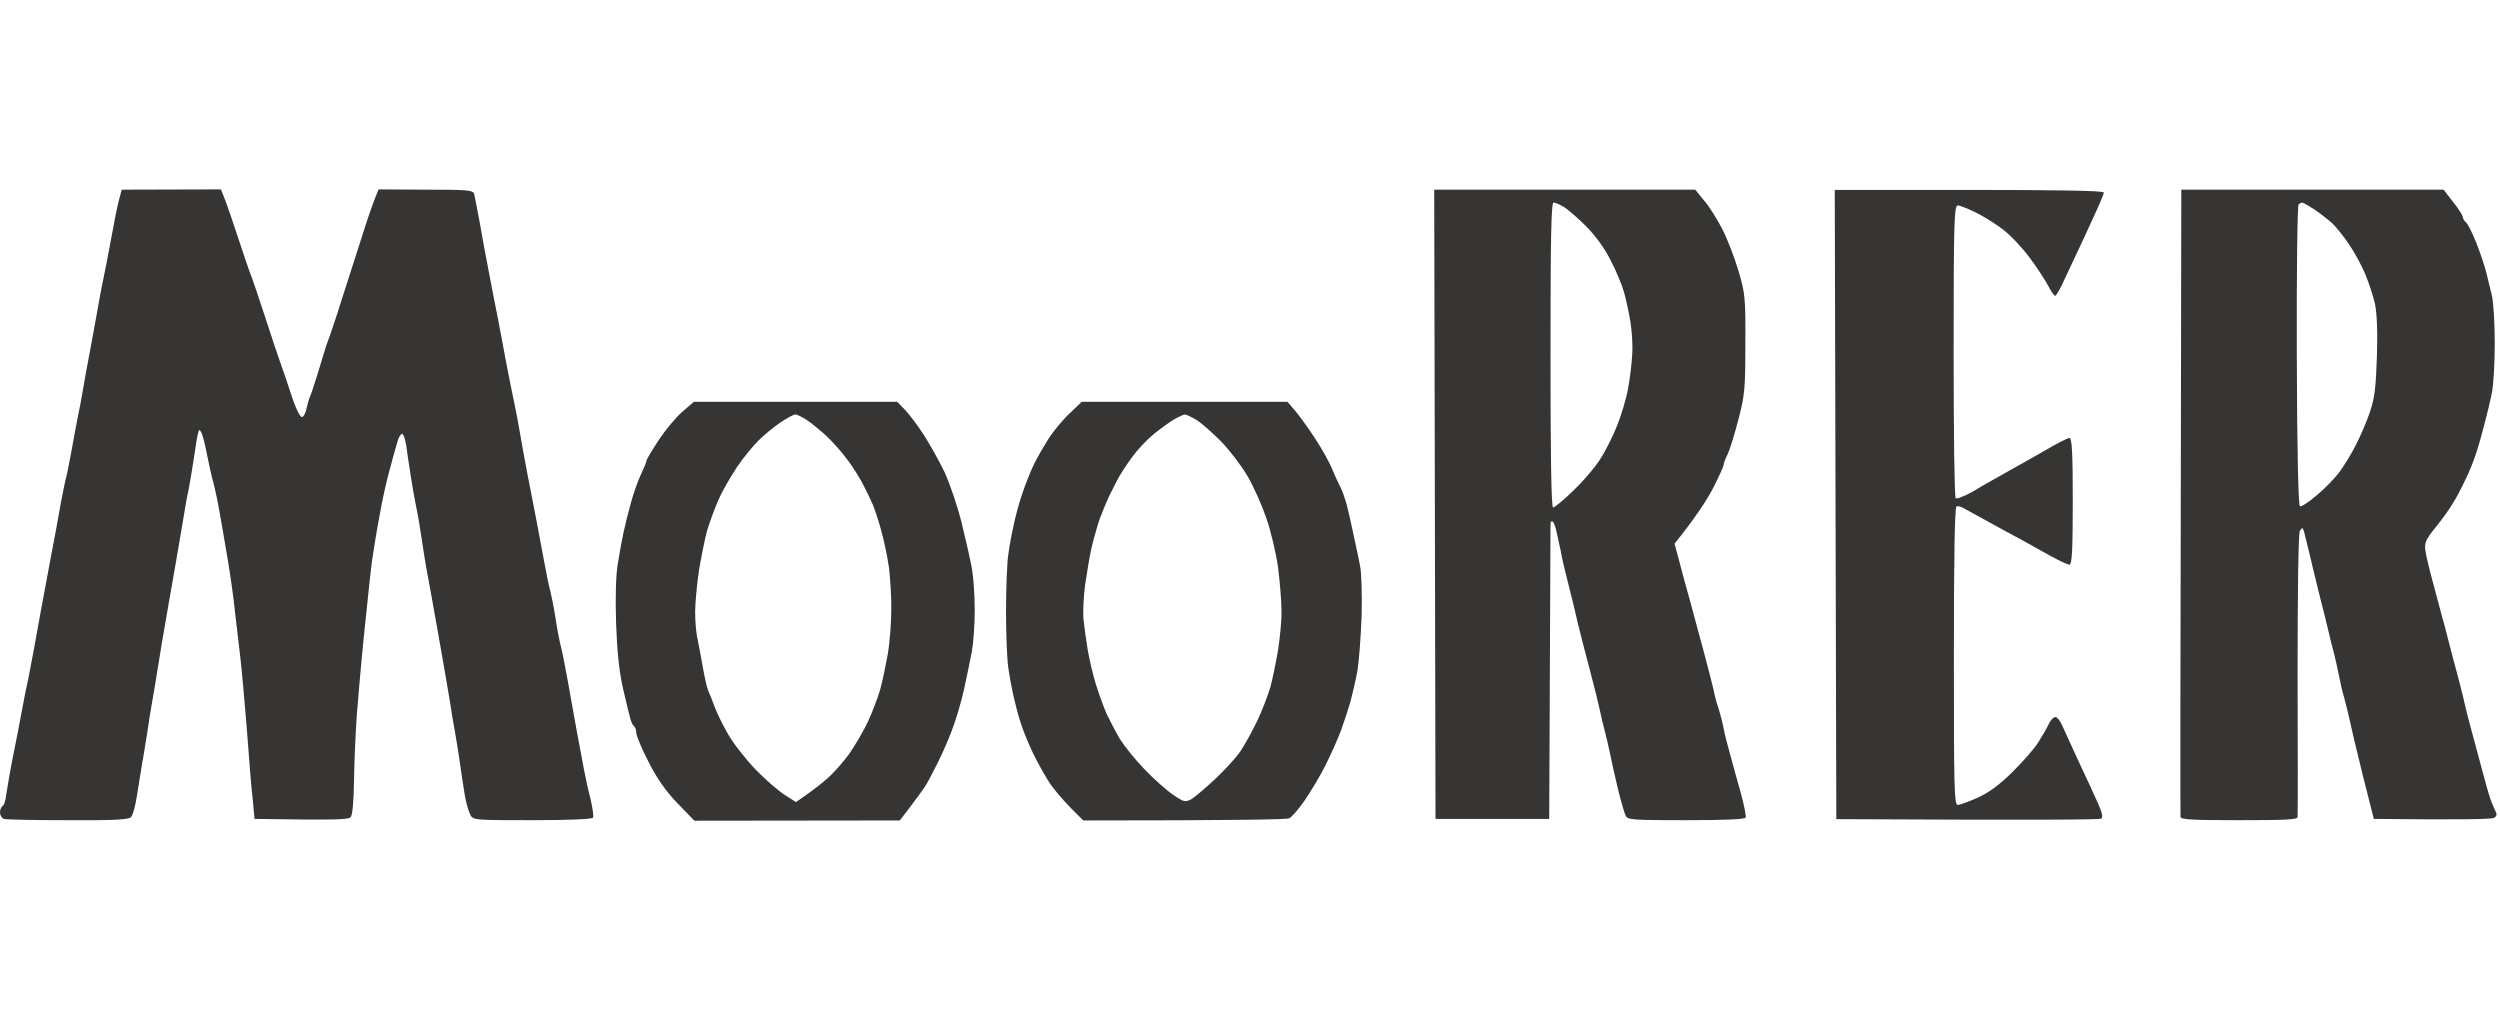
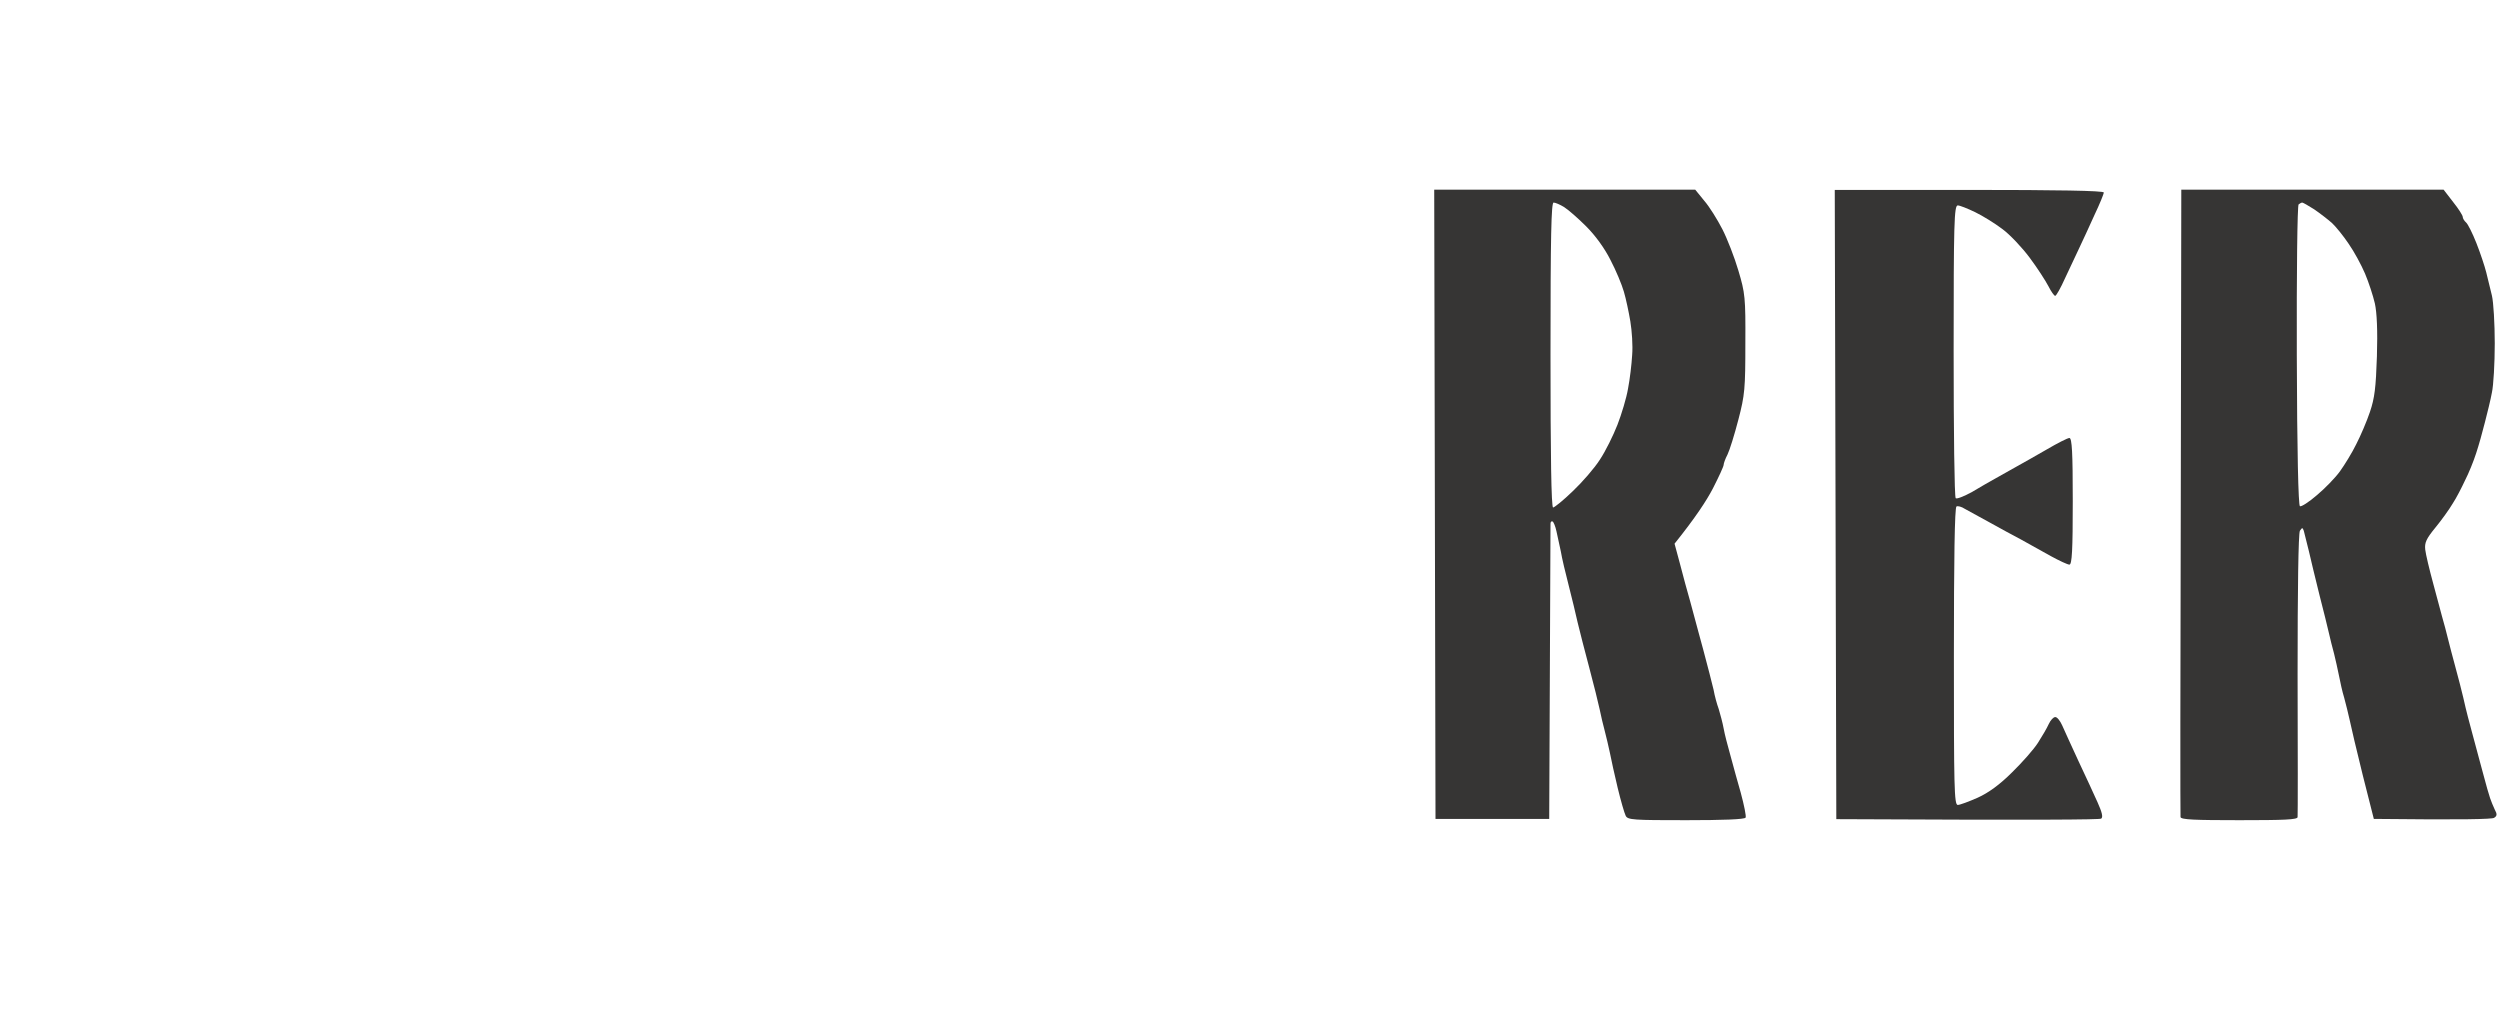
<svg xmlns="http://www.w3.org/2000/svg" width="198" height="80" viewBox="0 0 198 80" fill="none">
-   <path d="M8.821 18.807C9.046 17.558 9.312 16.207 9.435 15.798L9.64 15.021L17.499 15L17.847 15.88C18.031 16.371 18.481 17.681 18.85 18.807C19.218 19.933 19.628 21.14 19.75 21.468C19.894 21.795 20.446 23.412 20.978 25.049C21.51 26.686 22.063 28.344 22.206 28.733C22.35 29.122 22.738 30.248 23.066 31.25C23.373 32.253 23.762 33.031 23.905 33.031C24.028 33.031 24.212 32.724 24.273 32.356C24.355 32.008 24.478 31.558 24.56 31.394C24.642 31.23 24.908 30.391 25.174 29.552C25.42 28.713 25.727 27.73 25.829 27.403C25.952 27.075 26.115 26.605 26.197 26.38C26.279 26.154 26.893 24.312 27.528 22.286C28.183 20.26 28.878 18.049 29.104 17.374C29.329 16.699 29.615 15.88 29.984 15L33.729 15.021C37.106 15.021 37.454 15.061 37.556 15.368C37.597 15.573 37.802 16.576 37.986 17.579C38.15 18.582 38.498 20.383 38.723 21.57C38.948 22.757 39.255 24.353 39.419 25.151C39.562 25.95 39.889 27.546 40.094 28.733C40.319 29.92 40.606 31.332 40.729 31.905C40.851 32.458 41.036 33.44 41.138 34.054C41.24 34.668 41.506 36.142 41.731 37.329C41.957 38.516 42.284 40.174 42.448 41.013C42.611 41.852 42.898 43.387 43.082 44.39C43.267 45.393 43.492 46.519 43.594 46.846C43.676 47.174 43.88 48.156 44.003 48.995C44.126 49.834 44.331 50.858 44.433 51.246C44.535 51.635 44.761 52.781 44.945 53.805C45.129 54.828 45.456 56.609 45.661 57.796C45.886 58.983 46.152 60.395 46.255 60.968C46.357 61.521 46.582 62.565 46.766 63.26C46.93 63.977 47.032 64.652 46.971 64.754C46.91 64.877 45.088 64.959 42.161 64.959C37.474 64.959 37.454 64.959 37.229 64.488C37.106 64.243 36.901 63.526 36.799 62.912C36.697 62.298 36.533 61.193 36.431 60.456C36.328 59.72 36.144 58.574 36.021 57.898C35.898 57.223 35.714 56.158 35.632 55.544C35.53 54.93 35.121 52.536 34.711 50.223C34.302 47.91 33.872 45.516 33.749 44.902C33.647 44.288 33.463 43.183 33.361 42.446C33.258 41.709 33.074 40.645 32.951 40.092C32.828 39.519 32.644 38.434 32.522 37.636C32.399 36.838 32.235 35.794 32.174 35.282C32.092 34.771 31.948 34.361 31.846 34.361C31.744 34.361 31.56 34.648 31.478 34.975C31.375 35.303 31.109 36.285 30.884 37.124C30.639 37.964 30.27 39.621 30.066 40.808C29.84 41.995 29.574 43.653 29.451 44.492C29.349 45.332 29.185 46.846 29.083 47.869C28.96 48.893 28.797 50.673 28.674 51.86C28.551 53.047 28.387 55.156 28.264 56.568C28.162 57.98 28.06 60.334 28.039 61.787C28.019 63.486 27.916 64.55 27.773 64.713C27.589 64.918 26.689 64.959 20.16 64.857L20.016 63.322C19.914 62.483 19.709 59.945 19.546 57.693C19.361 55.442 19.136 52.904 19.034 52.065C18.932 51.226 18.747 49.65 18.625 48.586C18.522 47.522 18.256 45.577 18.031 44.288C17.806 42.998 17.54 41.341 17.397 40.604C17.274 39.867 17.049 38.803 16.905 38.25C16.742 37.677 16.517 36.633 16.373 35.896C16.23 35.16 16.046 34.423 15.944 34.259C15.8 33.993 15.78 33.993 15.698 34.259C15.636 34.423 15.493 35.303 15.37 36.203C15.227 37.104 15.043 38.25 14.941 38.762C14.818 39.273 14.593 40.604 14.409 41.729C14.224 42.855 13.754 45.577 13.365 47.767C12.976 49.957 12.587 52.311 12.485 52.986C12.382 53.661 12.198 54.767 12.075 55.442C11.953 56.117 11.768 57.264 11.666 58C11.543 58.737 11.38 59.842 11.257 60.456C11.154 61.07 10.97 62.217 10.847 63.015C10.725 63.813 10.52 64.57 10.377 64.713C10.192 64.918 9.005 64.98 5.383 64.959C2.763 64.959 0.471 64.918 0.307 64.857C0.143 64.795 0 64.57 0 64.345C0 64.12 0.102 63.895 0.205 63.833C0.327 63.772 0.45 63.383 0.491 62.953C0.553 62.544 0.778 61.173 1.023 59.945C1.269 58.717 1.596 57.059 1.74 56.261C1.883 55.462 2.108 54.316 2.251 53.702C2.374 53.088 2.558 52.106 2.661 51.553C2.763 50.98 3.029 49.507 3.254 48.279C3.479 47.051 3.868 45.025 4.093 43.776C4.339 42.528 4.646 40.829 4.789 39.99C4.953 39.151 5.117 38.271 5.178 38.045C5.26 37.82 5.444 36.858 5.628 35.896C5.792 34.934 6.038 33.686 6.14 33.133C6.263 32.56 6.447 31.598 6.549 30.984C6.652 30.37 6.918 28.856 7.163 27.607C7.388 26.359 7.675 24.845 7.777 24.23C7.88 23.616 8.064 22.634 8.187 22.081C8.309 21.508 8.596 20.055 8.821 18.807Z" fill="#363534" />
  <path d="M145.436 64.877L145.313 15.041H155.956C162.914 15.041 166.619 15.102 166.619 15.246C166.619 15.368 166.291 16.167 165.882 17.026C165.493 17.906 164.941 19.073 164.675 19.646C164.409 20.198 163.897 21.283 163.549 22.041C163.201 22.818 162.853 23.432 162.771 23.432C162.689 23.432 162.444 23.084 162.239 22.675C162.014 22.245 161.359 21.222 160.745 20.403C160.151 19.605 159.169 18.561 158.576 18.131C157.982 17.681 157.02 17.088 156.427 16.801C155.833 16.515 155.219 16.269 155.055 16.269C154.769 16.269 154.728 17.681 154.728 27.771C154.728 34.116 154.789 39.355 154.892 39.458C154.973 39.539 155.546 39.314 156.181 38.966C156.795 38.598 157.614 38.127 158.023 37.902C158.412 37.677 159.149 37.268 159.66 36.981C160.151 36.715 161.257 36.081 162.116 35.589C162.955 35.098 163.754 34.689 163.897 34.689C164.102 34.689 164.163 35.835 164.163 39.703C164.163 43.571 164.102 44.718 163.897 44.718C163.754 44.718 163.099 44.411 162.423 44.042C161.748 43.674 160.684 43.08 160.07 42.732C159.461 42.418 158.383 41.822 157.61 41.395L157.511 41.341C156.713 40.911 155.853 40.44 155.608 40.297C155.362 40.133 155.055 40.051 154.953 40.113C154.81 40.174 154.748 44.349 154.748 51.983C154.748 62.298 154.769 63.752 155.055 63.752C155.219 63.752 155.935 63.486 156.631 63.178C157.491 62.79 158.391 62.135 159.353 61.173C160.151 60.395 161.072 59.351 161.4 58.84C161.727 58.328 162.116 57.673 162.26 57.346C162.403 57.038 162.628 56.793 162.771 56.793C162.914 56.772 163.16 57.079 163.324 57.448C163.488 57.816 164.061 59.085 164.613 60.272C165.166 61.459 165.862 62.933 166.128 63.547C166.476 64.325 166.578 64.713 166.414 64.836C166.291 64.918 161.523 64.959 145.436 64.877Z" fill="#363534" />
  <path fill-rule="evenodd" clip-rule="evenodd" d="M172.718 39.744C172.677 53.334 172.677 64.57 172.697 64.713C172.738 64.918 173.844 64.959 177.364 64.959C180.905 64.959 181.969 64.918 181.969 64.713C181.989 64.57 181.989 59.495 181.969 53.395C181.969 46.682 182.03 42.241 182.153 42.036C182.337 41.77 182.358 41.77 182.46 42.036C182.501 42.221 182.685 42.957 182.869 43.674C183.019 44.348 183.358 45.726 183.634 46.849L183.635 46.852L183.709 47.153C184.016 48.34 184.343 49.67 184.445 50.121C184.548 50.592 184.732 51.308 184.855 51.758C184.977 52.229 185.141 53.007 185.244 53.498C185.346 54.009 185.51 54.787 185.653 55.237L185.676 55.324C185.8 55.799 185.986 56.515 186.083 56.977C186.185 57.489 186.656 59.474 187.126 61.377L188.007 64.857C195.19 64.939 197.36 64.877 197.524 64.775C197.769 64.632 197.79 64.488 197.585 64.12C197.462 63.854 197.298 63.465 197.217 63.219C197.135 62.994 196.889 62.135 196.664 61.275C196.582 60.969 196.486 60.617 196.39 60.261C196.222 59.643 196.052 59.017 195.948 58.614C195.893 58.41 195.832 58.182 195.77 57.955L195.77 57.953L195.77 57.953C195.647 57.498 195.525 57.045 195.456 56.772C195.354 56.383 195.19 55.708 195.088 55.237C194.986 54.787 194.699 53.682 194.454 52.781C194.261 52.092 194.006 51.09 193.806 50.304L193.806 50.303C193.751 50.085 193.7 49.884 193.655 49.711C193.516 49.231 193.307 48.446 193.095 47.651L193.094 47.648C192.963 47.157 192.831 46.662 192.714 46.232C192.407 45.106 192.12 43.899 192.079 43.531C192.018 42.978 192.161 42.671 192.878 41.791C193.369 41.197 193.983 40.338 194.249 39.887C194.535 39.458 194.965 38.618 195.231 38.045C195.518 37.493 195.907 36.531 196.111 35.896C196.316 35.282 196.623 34.177 196.807 33.44C196.991 32.724 197.257 31.66 197.36 31.087C197.483 30.534 197.585 28.774 197.585 27.198C197.585 25.643 197.483 23.924 197.36 23.412C197.237 22.921 197.032 22.081 196.91 21.57C196.787 21.079 196.439 20.035 196.132 19.257C195.825 18.479 195.456 17.742 195.313 17.62C195.17 17.497 195.047 17.292 195.047 17.169C195.047 17.067 194.72 16.535 194.29 16.003L193.533 15.021H172.759L172.718 39.744ZM181.907 28.16C181.887 21.652 181.948 16.248 182.051 16.187C182.153 16.105 182.276 16.044 182.337 16.044C182.399 16.044 182.828 16.289 183.279 16.576C183.729 16.883 184.363 17.374 184.691 17.661C184.998 17.947 185.612 18.704 186.021 19.319C186.451 19.933 187.024 20.997 187.311 21.672C187.597 22.348 187.945 23.412 188.088 24.026C188.252 24.763 188.314 26.195 188.252 28.221C188.17 30.718 188.068 31.537 187.7 32.622C187.454 33.359 186.963 34.505 186.615 35.18C186.287 35.855 185.694 36.817 185.325 37.329C184.957 37.841 184.138 38.68 183.504 39.212C182.869 39.765 182.255 40.154 182.153 40.092C182.03 40.031 181.928 35.815 181.907 28.16Z" fill="#363534" />
  <path fill-rule="evenodd" clip-rule="evenodd" d="M113.59 15.021L113.692 64.857H122.698C122.779 46.948 122.8 41.627 122.8 41.484C122.8 41.341 122.861 41.259 122.964 41.3C123.045 41.341 123.189 41.688 123.271 42.077C123.352 42.446 123.516 43.183 123.618 43.674C123.7 44.185 123.987 45.393 124.232 46.334C124.478 47.296 124.806 48.647 124.949 49.302C125.113 49.977 125.522 51.594 125.87 52.884C126.218 54.194 126.586 55.667 126.688 56.158C126.791 56.67 126.975 57.448 127.098 57.898C127.221 58.369 127.405 59.147 127.507 59.638C127.609 60.149 127.876 61.398 128.121 62.401C128.367 63.424 128.653 64.406 128.756 64.611C128.919 64.939 129.37 64.959 133.545 64.959C136.41 64.959 138.191 64.898 138.252 64.754C138.314 64.652 138.129 63.752 137.863 62.769C137.625 61.951 137.33 60.864 137.131 60.133L137.129 60.125C137.09 59.981 137.054 59.851 137.024 59.74C136.84 59.085 136.594 58.164 136.512 57.693C136.431 57.243 136.246 56.568 136.124 56.158C135.98 55.77 135.796 55.094 135.714 54.623C135.612 54.173 135.244 52.761 134.896 51.451C134.774 51 134.637 50.499 134.502 50.004L134.498 49.99L134.498 49.987C134.248 49.073 134.005 48.181 133.872 47.665C133.647 46.887 133.279 45.536 133.054 44.656L132.624 43.06C134.282 40.993 135.162 39.642 135.653 38.7C136.124 37.779 136.512 36.94 136.512 36.817C136.512 36.715 136.635 36.347 136.819 35.999C136.983 35.671 137.372 34.423 137.679 33.236C138.191 31.291 138.232 30.759 138.232 27.198C138.252 23.555 138.211 23.207 137.679 21.427C137.372 20.383 136.799 18.909 136.41 18.152C136.021 17.395 135.387 16.371 134.977 15.9L134.261 15.021H113.59ZM123.005 40.194C122.861 40.194 122.8 36.04 122.8 28.119C122.8 18.623 122.861 16.044 123.045 16.044C123.189 16.044 123.557 16.207 123.864 16.392C124.192 16.596 124.969 17.272 125.624 17.927C126.341 18.643 127.077 19.646 127.548 20.587C127.978 21.406 128.449 22.532 128.612 23.105C128.776 23.657 129.001 24.722 129.124 25.458C129.247 26.195 129.329 27.382 129.267 28.119C129.226 28.856 129.083 30.043 128.94 30.78C128.817 31.517 128.428 32.806 128.101 33.645C127.773 34.484 127.159 35.733 126.709 36.408C126.279 37.084 125.297 38.209 124.56 38.905C123.823 39.621 123.107 40.194 123.005 40.194Z" fill="#363534" />
-   <path fill-rule="evenodd" clip-rule="evenodd" d="M84.711 32.745C84.179 33.236 83.442 34.136 83.054 34.73C82.685 35.323 82.153 36.224 81.907 36.736C81.662 37.227 81.232 38.291 80.966 39.089C80.7 39.867 80.393 41.013 80.27 41.648C80.127 42.262 79.943 43.264 79.861 43.899C79.758 44.513 79.677 46.539 79.677 48.402C79.677 50.244 79.758 52.27 79.861 52.904C79.943 53.518 80.127 54.48 80.25 55.053C80.373 55.606 80.618 56.568 80.823 57.202C81.007 57.816 81.478 58.962 81.867 59.761C82.255 60.538 82.849 61.602 83.197 62.114C83.545 62.605 84.282 63.465 84.814 63.997L85.796 64.98C98.158 64.98 101.903 64.898 102.088 64.816C102.292 64.734 102.824 64.12 103.295 63.444C103.766 62.769 104.544 61.48 104.994 60.579C105.444 59.679 105.997 58.43 106.222 57.816C106.447 57.182 106.774 56.179 106.959 55.565C107.122 54.93 107.388 53.825 107.511 53.109C107.634 52.372 107.777 50.428 107.839 48.811C107.88 47.153 107.839 45.393 107.716 44.82C107.643 44.41 107.496 43.728 107.359 43.088C107.304 42.834 107.251 42.585 107.204 42.364C107.041 41.566 106.795 40.501 106.672 40.01C106.529 39.499 106.304 38.844 106.16 38.578C106.017 38.291 105.71 37.657 105.506 37.145C105.301 36.633 104.707 35.569 104.196 34.791C103.684 33.993 102.968 33.011 102.62 32.581L101.965 31.824H85.673L84.711 32.745ZM91.302 34.443C91.793 34.034 92.53 33.502 92.918 33.256C93.307 33.031 93.737 32.826 93.84 32.826C93.942 32.826 94.372 33.031 94.76 33.256C95.149 33.502 96.029 34.28 96.705 34.955C97.38 35.651 98.301 36.858 98.772 37.657C99.243 38.434 99.918 39.949 100.287 41.013C100.655 42.077 101.085 43.878 101.228 45.004C101.371 46.13 101.494 47.644 101.494 48.381C101.515 49.118 101.371 50.489 101.228 51.451C101.064 52.413 100.798 53.743 100.614 54.419C100.409 55.094 99.939 56.343 99.529 57.182C99.12 58.021 98.526 59.085 98.219 59.535C97.912 59.986 97.032 60.948 96.255 61.684C95.477 62.421 94.617 63.138 94.351 63.301C93.88 63.547 93.758 63.526 92.918 62.953C92.407 62.605 91.383 61.705 90.647 60.927C89.91 60.17 89.03 59.065 88.682 58.512C88.355 57.939 87.904 57.079 87.659 56.568C87.433 56.056 87.045 55.012 86.799 54.214C86.553 53.416 86.267 52.188 86.144 51.451C86.021 50.714 85.878 49.65 85.817 49.097C85.755 48.524 85.817 47.296 85.939 46.334C86.083 45.373 86.287 44.124 86.41 43.571C86.533 42.998 86.799 42.016 87.004 41.361C87.229 40.727 87.618 39.765 87.884 39.212L87.884 39.211C88.15 38.679 88.477 38.025 88.641 37.738C88.805 37.452 89.255 36.756 89.664 36.203C90.074 35.63 90.811 34.853 91.302 34.443Z" fill="#363534" />
-   <path fill-rule="evenodd" clip-rule="evenodd" d="M54.052 32.601C53.541 33.031 52.702 34.054 52.169 34.853C51.637 35.671 51.208 36.388 51.208 36.469C51.208 36.572 51.023 37.002 50.819 37.452C50.593 37.902 50.225 38.905 50 39.703C49.775 40.501 49.509 41.586 49.386 42.159C49.263 42.712 49.059 43.817 48.936 44.615C48.772 45.495 48.731 47.296 48.792 49.323C48.874 51.635 49.038 53.17 49.345 54.541C49.591 55.606 49.857 56.711 49.939 56.977C50.02 57.243 50.143 57.489 50.225 57.53C50.307 57.571 50.389 57.796 50.389 58.021C50.389 58.246 50.819 59.29 51.351 60.313C52.006 61.623 52.722 62.646 53.643 63.608L54.994 65L71.265 64.98C72.677 63.158 73.25 62.339 73.434 62.012C73.618 61.684 74.028 60.886 74.335 60.272C74.642 59.658 75.133 58.553 75.399 57.816C75.686 57.079 76.115 55.667 76.341 54.644C76.566 53.62 76.852 52.249 76.975 51.574C77.098 50.898 77.2 49.425 77.2 48.299C77.2 47.174 77.098 45.7 76.975 45.025C76.852 44.349 76.484 42.712 76.156 41.382C75.829 40.072 75.215 38.271 74.806 37.391C74.396 36.531 73.659 35.221 73.189 34.484C72.718 33.747 72.043 32.847 71.695 32.478L71.06 31.824H54.953L54.052 32.601ZM60.111 34.853C60.54 34.423 61.298 33.809 61.809 33.461C62.321 33.113 62.853 32.826 62.996 32.826C63.119 32.826 63.549 33.031 63.917 33.277C64.265 33.502 64.982 34.095 65.473 34.546C65.964 35.016 66.701 35.835 67.11 36.408C67.54 36.961 68.113 37.882 68.4 38.455C68.686 39.007 69.013 39.703 69.136 39.99C69.259 40.276 69.546 41.136 69.771 41.934C69.996 42.732 70.282 44.083 70.405 44.943C70.508 45.823 70.61 47.337 70.589 48.32C70.589 49.322 70.467 50.858 70.323 51.758C70.16 52.659 69.894 53.948 69.709 54.623C69.505 55.299 69.075 56.445 68.727 57.182C68.379 57.919 67.704 59.065 67.233 59.74C66.742 60.416 65.923 61.337 65.37 61.787C64.818 62.258 64.061 62.831 63.037 63.526L62.178 62.974C61.686 62.667 60.663 61.787 59.885 60.989C59.108 60.19 58.125 58.942 57.696 58.205C57.266 57.468 56.775 56.465 56.59 55.954C56.406 55.442 56.181 54.889 56.099 54.726C56.017 54.562 55.833 53.784 55.69 52.986C55.547 52.188 55.362 51.164 55.26 50.673C55.137 50.203 55.055 49.22 55.055 48.483C55.055 47.747 55.199 46.253 55.362 45.147C55.547 44.063 55.833 42.65 55.997 42.036C56.181 41.422 56.57 40.358 56.856 39.683C57.143 39.007 57.818 37.82 58.35 37.022C58.883 36.224 59.681 35.262 60.111 34.853Z" fill="#363534" />
</svg>